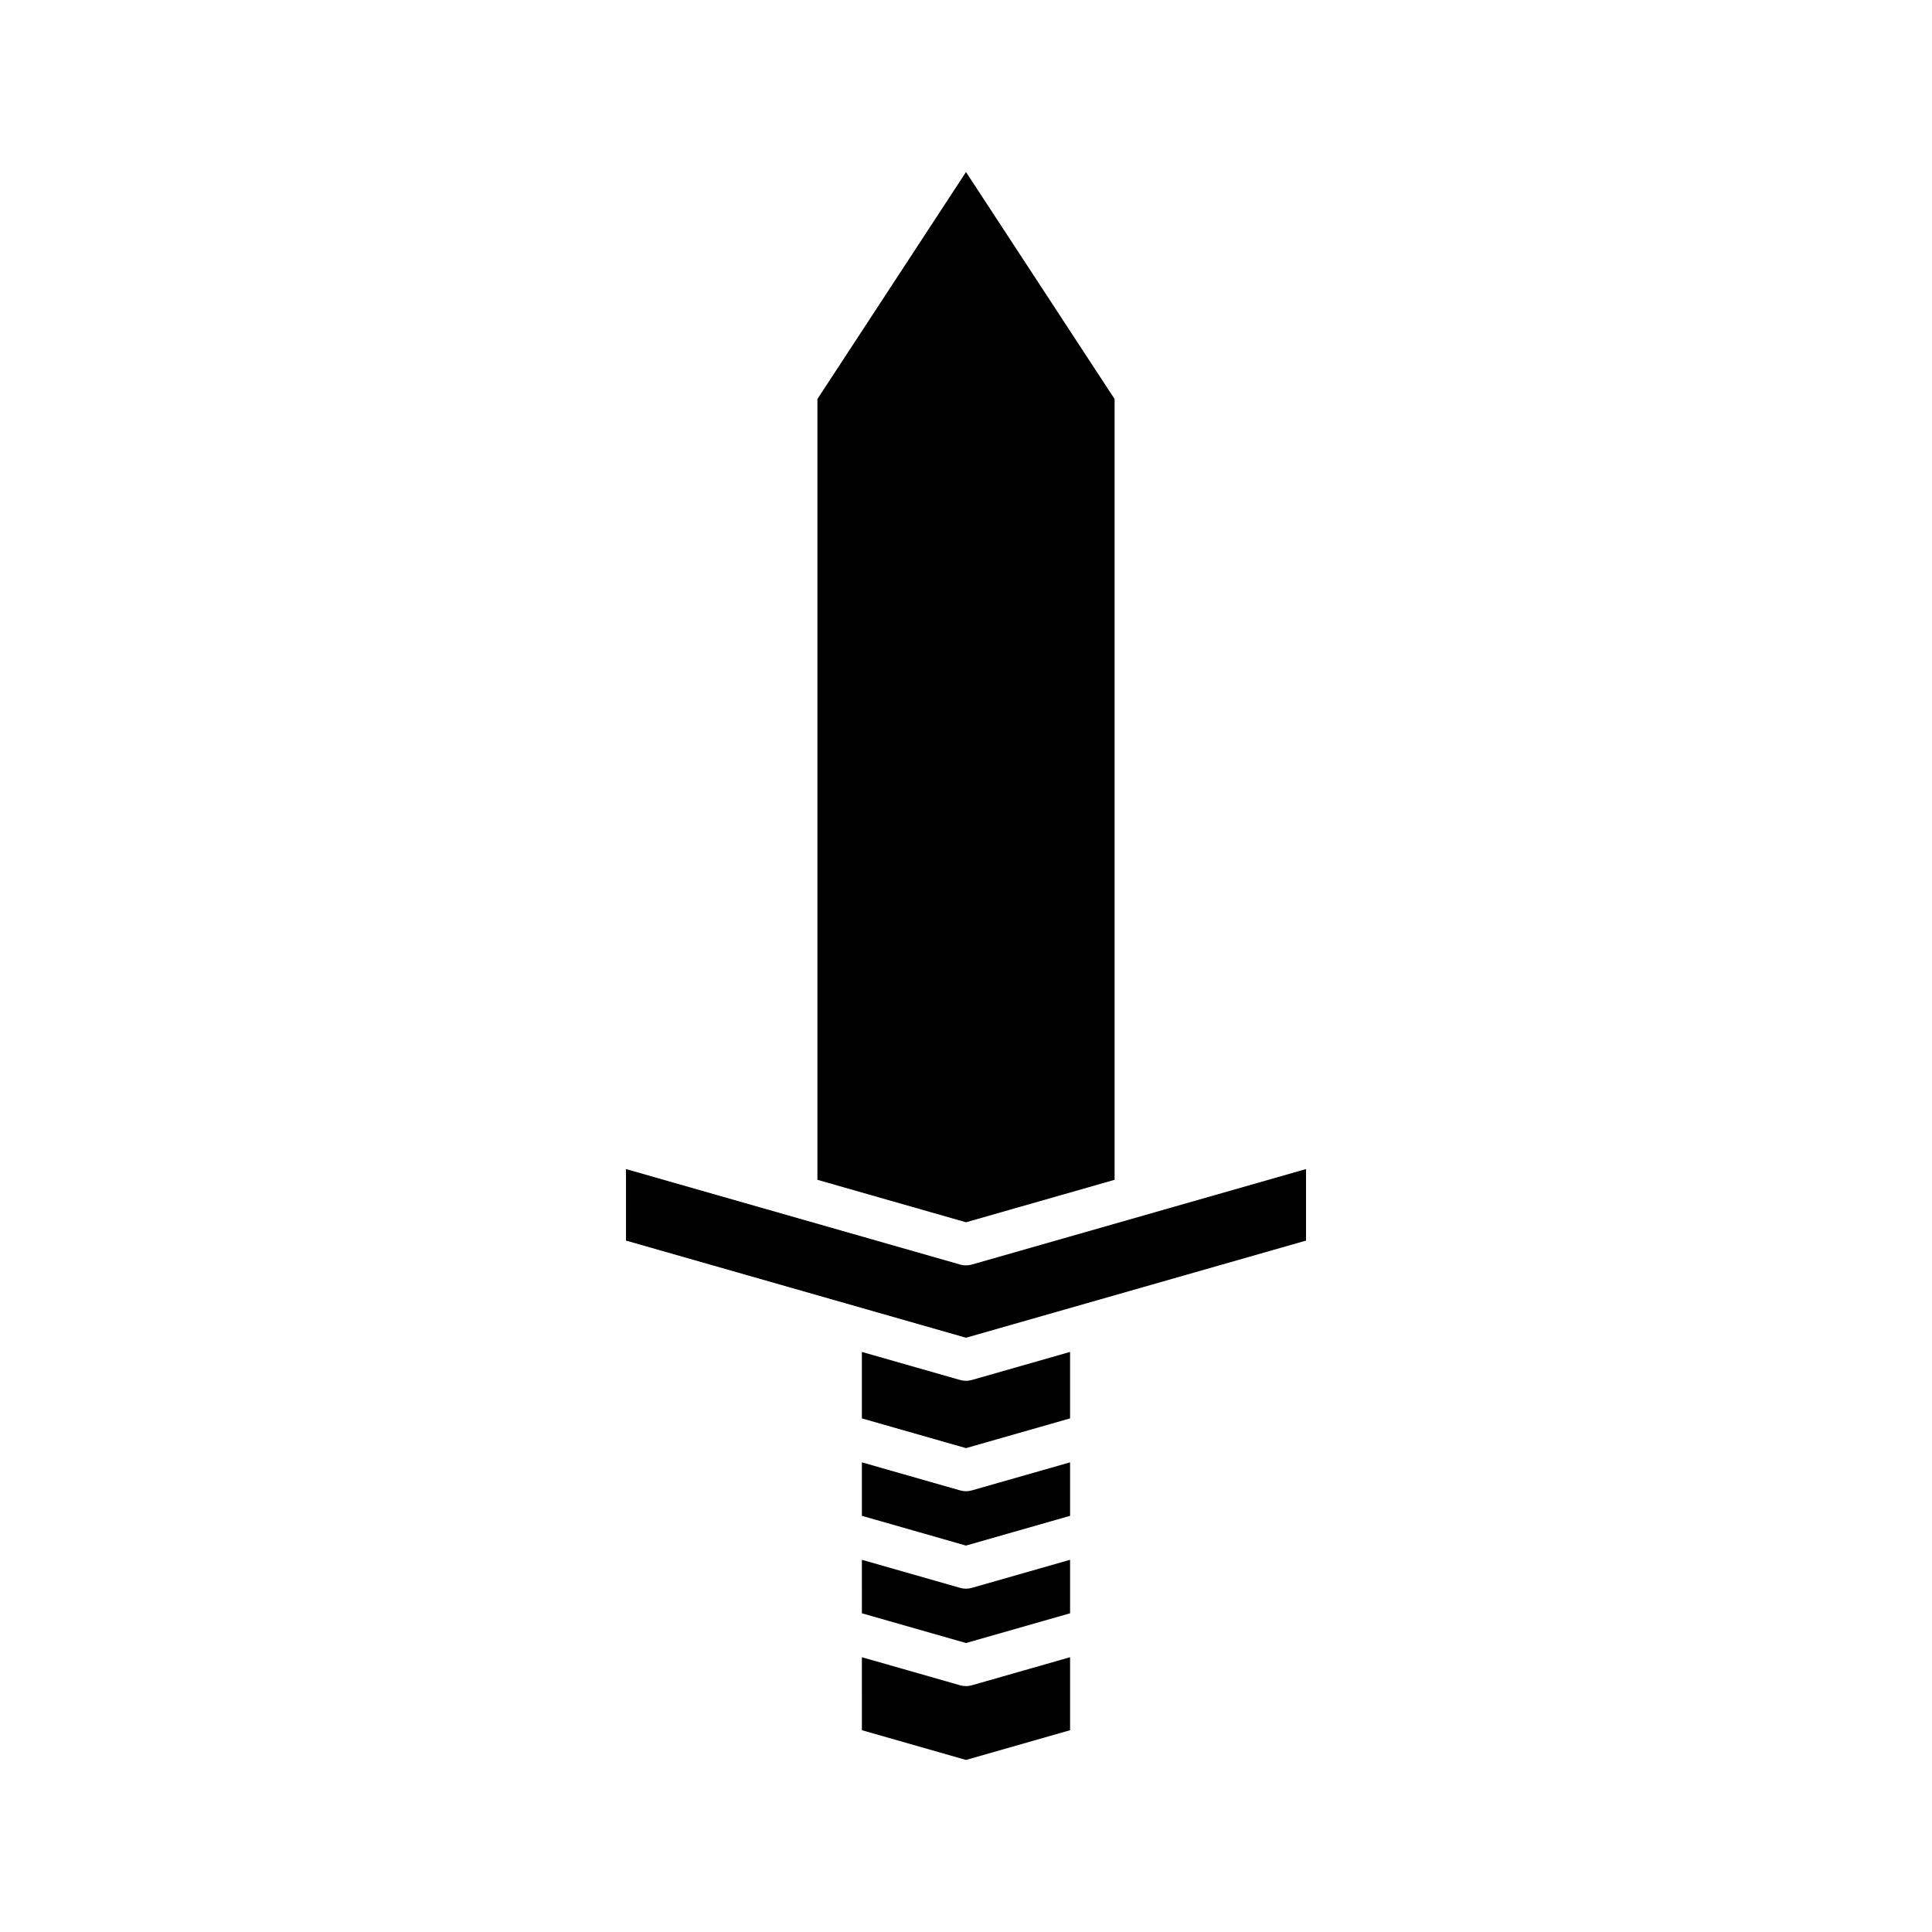
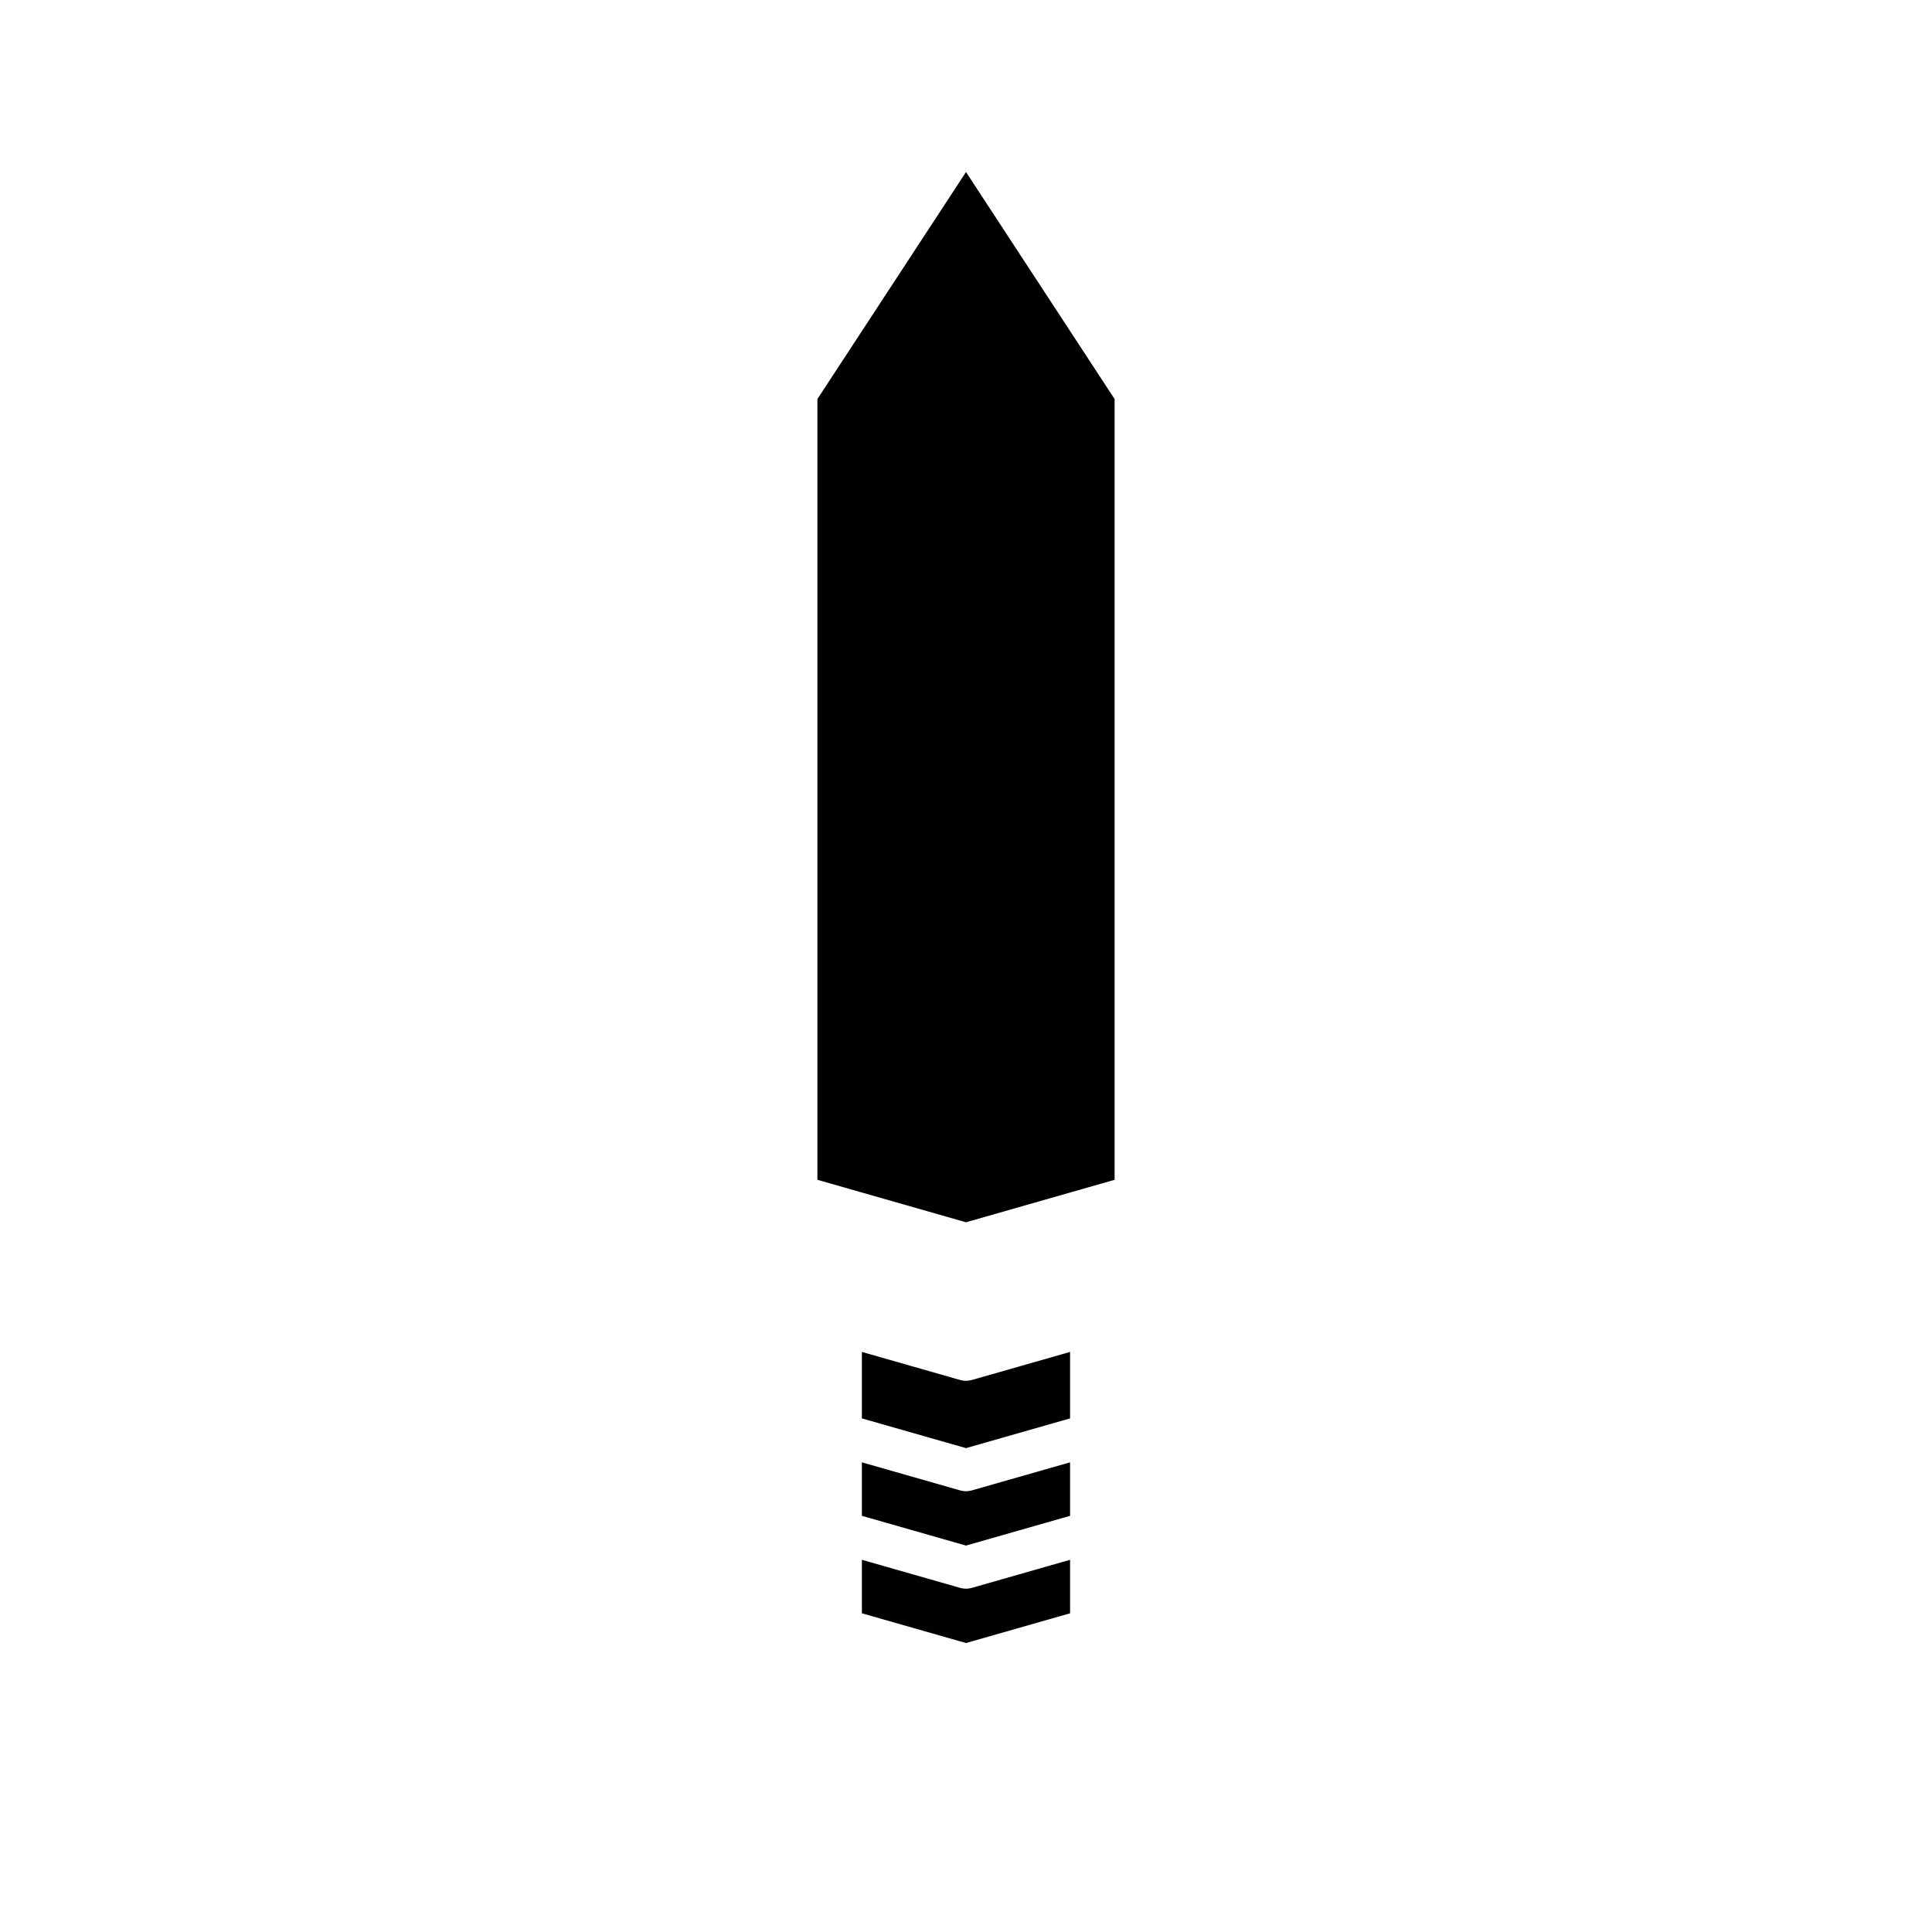
<svg xmlns="http://www.w3.org/2000/svg" fill="#000000" width="800px" height="800px" version="1.1" viewBox="144 144 512 512">
  <g>
-     <path d="m372.41 602.52 27.586 7.883 27.586-7.879v-19.344l-26.047 7.441c-0.504 0.145-1.023 0.215-1.539 0.215s-1.035-0.07-1.539-0.215l-26.047-7.441z" />
    <path d="m372.41 571.54 27.586 7.879 27.586-7.879v-14.18l-26.047 7.445c-0.504 0.145-1.023 0.215-1.539 0.215s-1.035-0.07-1.539-0.215l-26.047-7.441z" />
    <path d="m372.41 545.71 27.586 7.883 27.586-7.883v-14.176l-26.047 7.441c-0.504 0.145-1.023 0.215-1.539 0.215s-1.035-0.07-1.539-0.215l-26.047-7.441z" />
    <path d="m427.58 519.89v-17.617l-26.047 7.441c-0.504 0.145-1.023 0.215-1.539 0.215s-1.035-0.07-1.539-0.215l-26.047-7.441v17.617l27.59 7.879z" />
    <path d="m439.38 456.66v-206.91l-39.379-60.16-39.379 60.16v206.91l39.379 11.254z" />
-     <path d="m490.11 472.77v-18.957l-88.57 25.309c-1.004 0.289-2.07 0.289-3.078 0l-88.57-25.309v18.957l90.109 25.746z" />
  </g>
</svg>